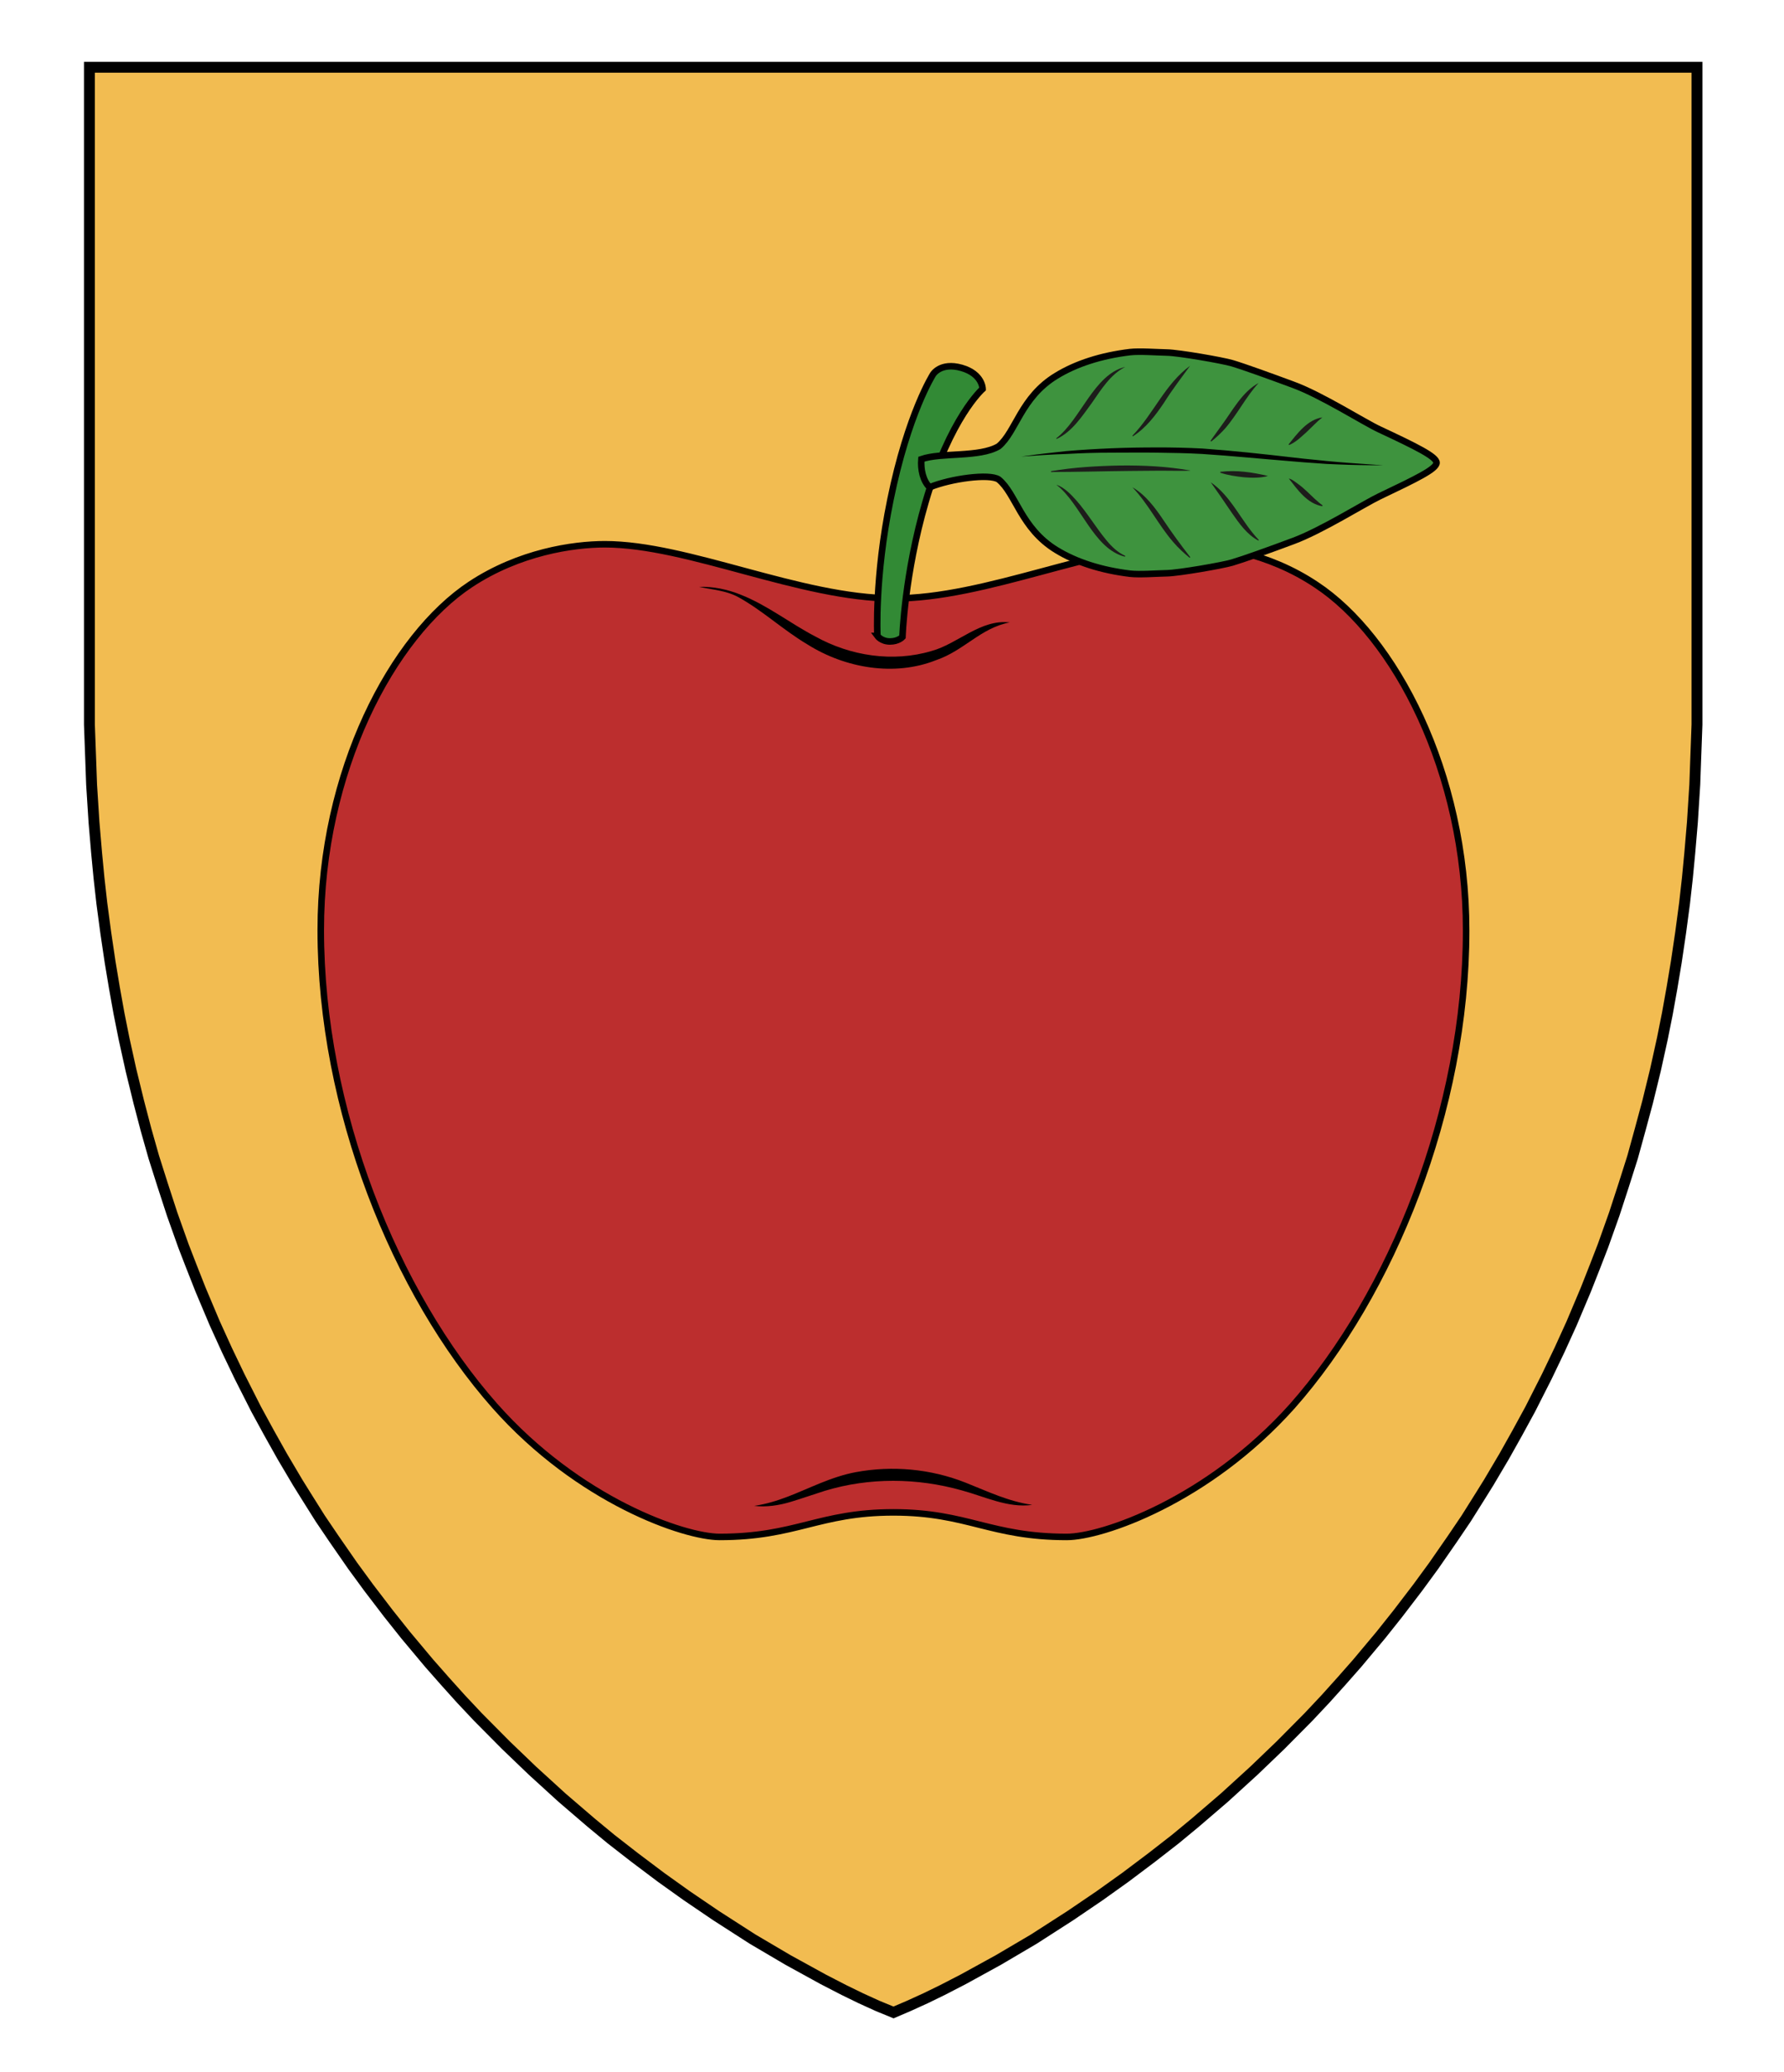
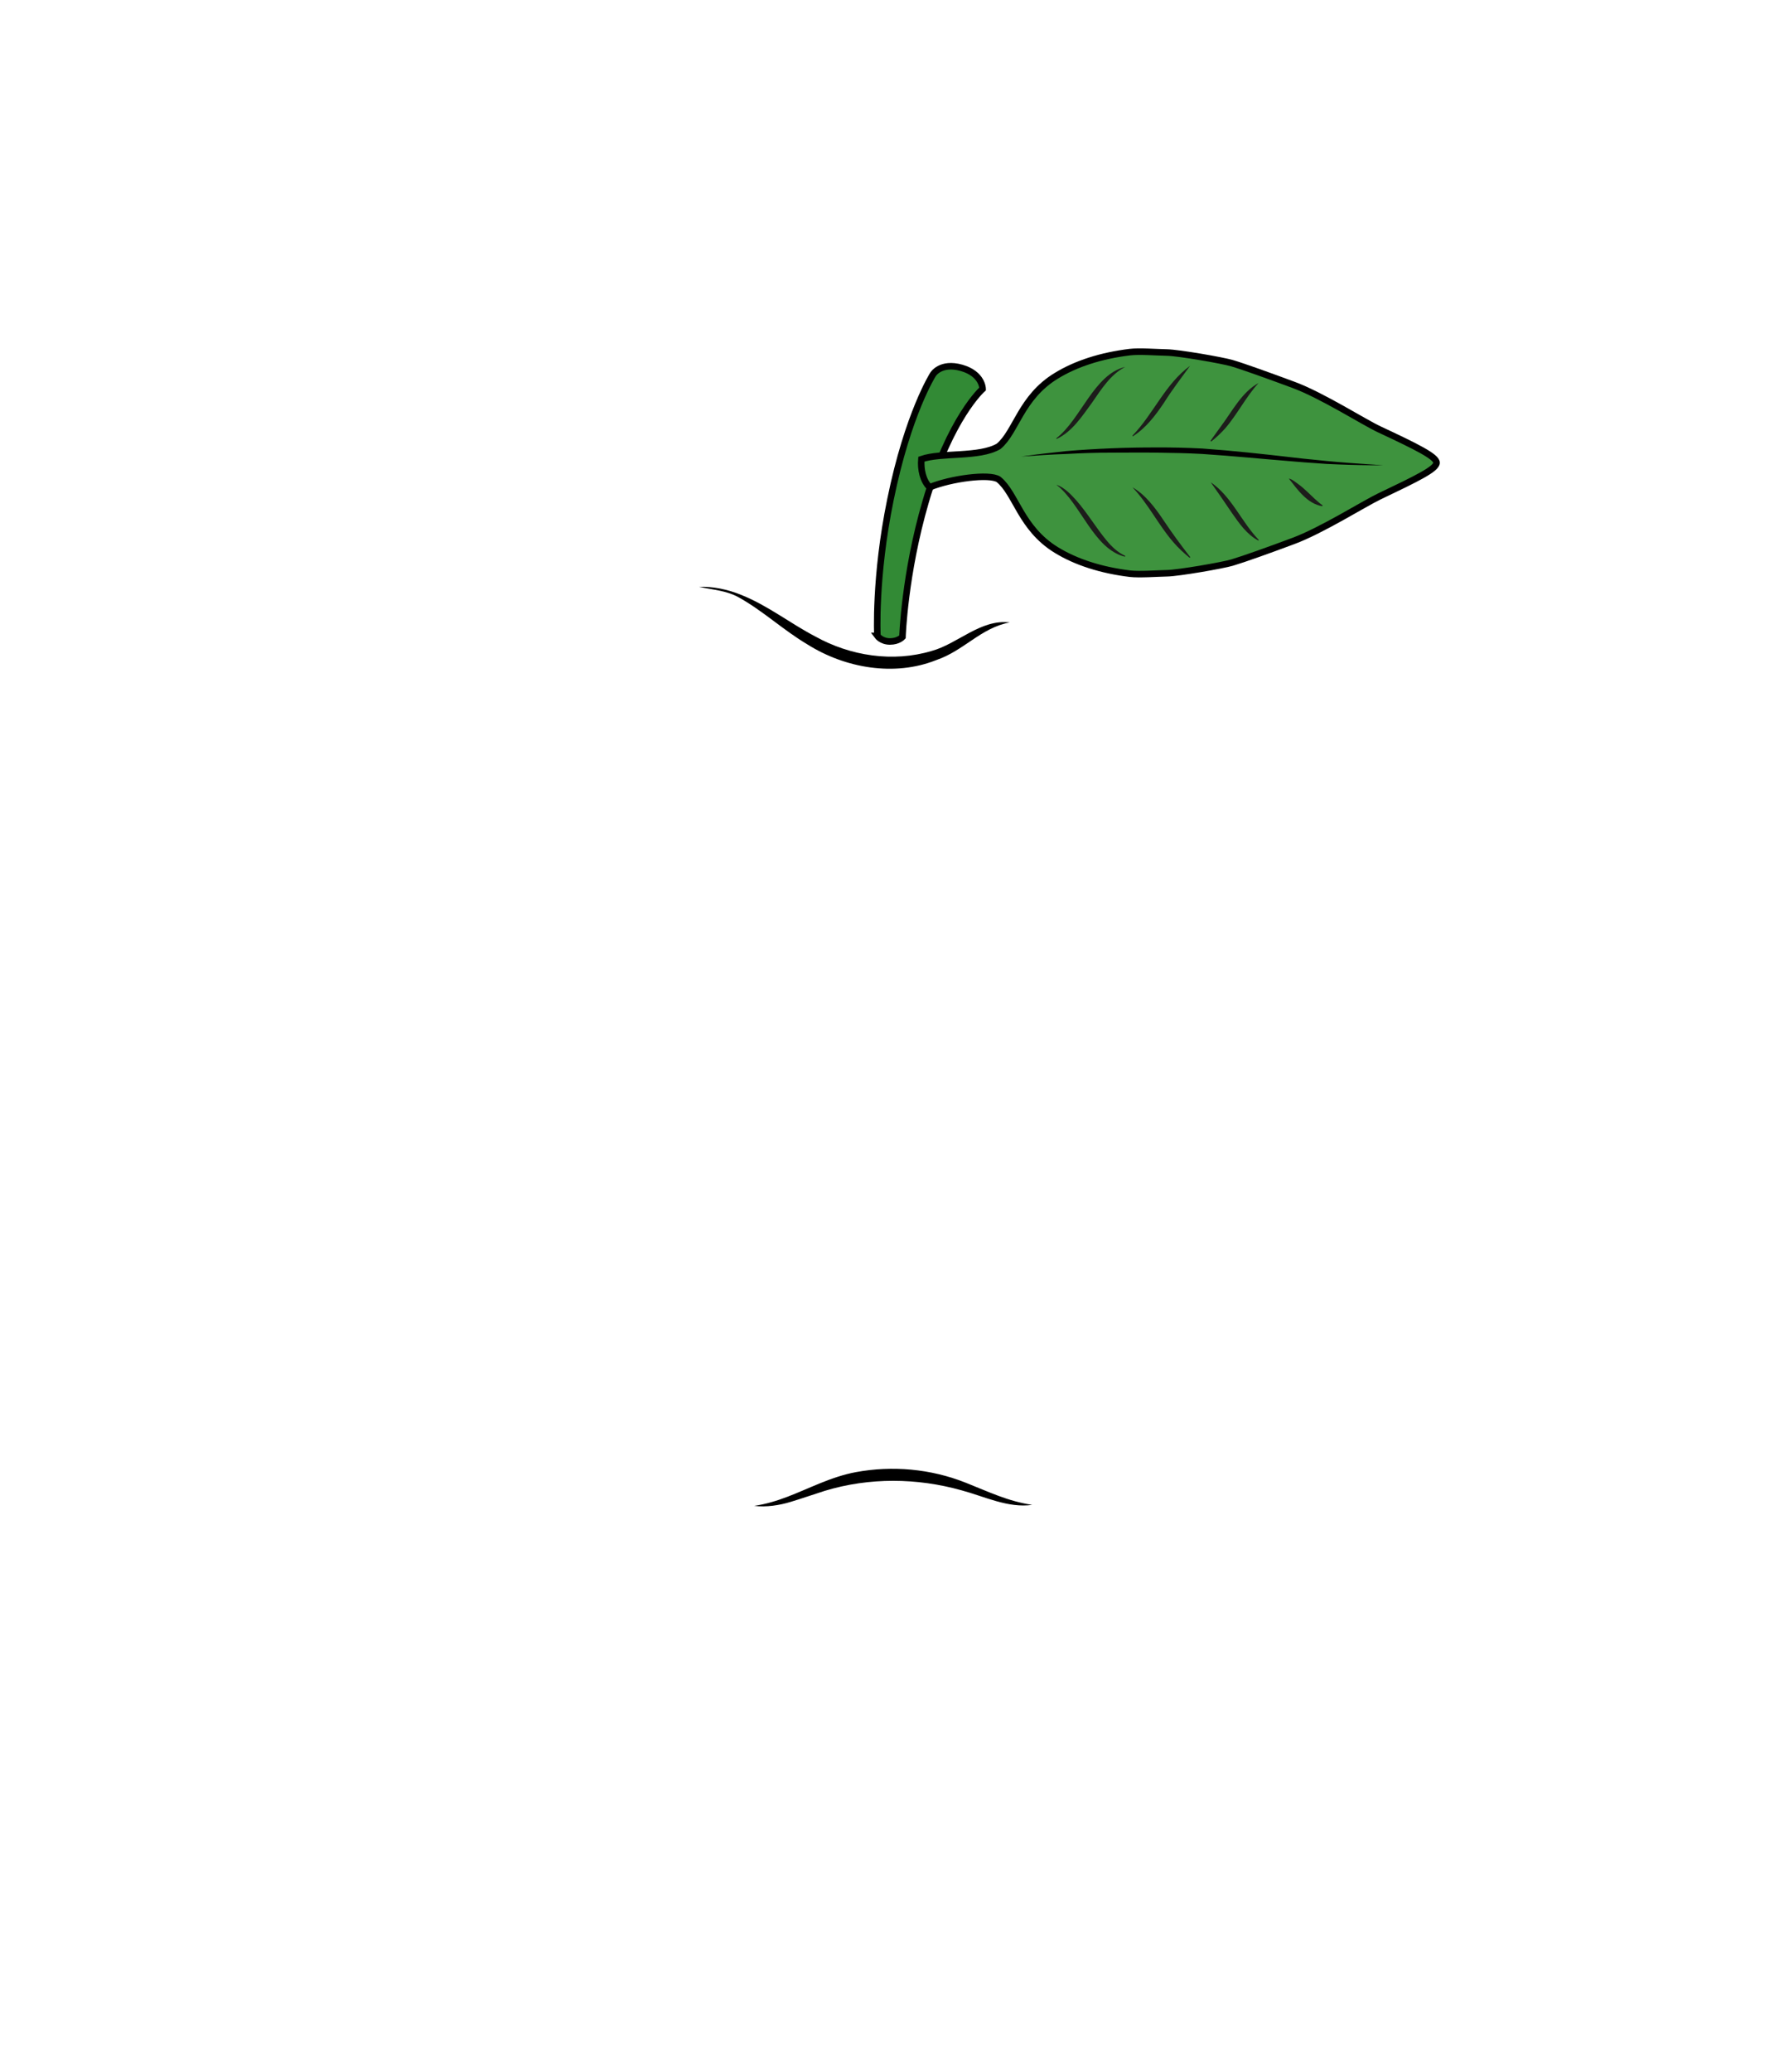
<svg xmlns="http://www.w3.org/2000/svg" version="1.1" id="Layer_1" x="0px" y="0px" width="820px" height="952px" viewBox="0 0 820 952" enable-background="new 0 0 820 952" xml:space="preserve">
  <defs id="defs17" />
  <g id="g912">
    <g id="g4">
-       <polygon id="polygon2" style="fill:#f2bc51;stroke:#000000;stroke-width:5;stroke-miterlimit:10" points="576.4,813.4 588.5,801.8 601.4,788.8 609.3,780.4 616.5,772.4 623.9,764 634.7,751.1 642.5,741.3 651.6,729.4 659,719.3 667.6,706.9 673.9,697.6 680.5,687.1 684.3,681 691.4,669 697.4,658.3 703.4,647.3 711,632.3 716.8,620.2 722.4,607.9 728.9,592.5 733.2,581.6 736.8,572.3 742,557.7 746.4,544.2 750.4,531.6 753.9,518.9 757.3,506.3 760.9,491.6 764.1,477.1 766.4,465.6 768.5,453.9 770.5,441.9 772.5,428.4 774.3,414.9 775.6,403.3 776.7,391.8 777.9,377.7 779,360.4 779.4,349.2 780,332.9 780,30.9 41.1,30.9 41.1,332.9 41.7,349.2 42.1,360.4 43.2,377.7 44.4,391.8 45.5,403.3 46.8,414.9 48.6,428.4 50.6,441.9 52.6,453.9 54.7,465.6 57,477.1 60.2,491.6 63.8,506.3 67.1,518.9 70.7,531.6 74.7,544.2 79.1,557.7 84.3,572.3 87.9,581.6 92.2,592.5 98.7,607.9 104.3,620.2 110.1,632.3 117.7,647.3 123.7,658.3 129.7,669 136.8,681 140.6,687.1 147.2,697.6 153.5,706.9 162.1,719.3 169.5,729.4 178.6,741.3 186.4,751.1 197.2,764 204.6,772.4 211.8,780.4 219.7,788.8 232.6,801.8 244.7,813.4 258.3,825.8 271.7,837.3 280.9,844.9 291.7,853.3 303.8,862.4 315.7,870.9 329.1,880 345.9,890.8 362.2,900.4 378.4,909.3 387.9,914.2 395.7,918 403.4,921.5 410.7,924.5 417.7,921.5 425.4,918 433.2,914.2 442.7,909.3 458.9,900.4 475.2,890.8 492,880 505.4,870.9 517.3,862.4 529.4,853.3 540.2,844.9 549.4,837.3 562.8,825.8 " />
-     </g>
+       </g>
    <g id="g207" style="stroke-width:0.329" transform="matrix(2.303,0,0,-2.302,-195.945,1967.549)">
-       <path id="path34-2" style="fill:#bc2e2e;stroke:#000000;stroke-width:1.303;stroke-miterlimit:7.586;stroke-dasharray:none" d="m 321,746 c 6.4,0 17.1,-1.5 26.8,-8 15.6,-10.3 29.9,-37.2 29.9,-69 0,-35.8 -14.9,-72.5 -34.7,-94.9 -16.9,-18.9 -38,-26.1 -45,-26.1 -15.3,0 -19.8,4.9 -34.6,4.9 -14.9,0 -19.4,-4.9 -34.7,-4.9 -7,0 -28.1,7.2 -44.9,26.2 -19.8,22.4 -34.7,59.1 -34.7,94.9 0,31.8 14.3,58.7 29.9,69 9.7,6.4 20.4,8 26.8,8 16.6,0 39.1,-10.8 57.6,-10.8 18.4,-0.1 40.9,10.7 57.6,10.7 z" />
      <path id="path52" style="fill:#328a35;stroke:#000000;stroke-width:1.303;stroke-miterlimit:7.586;stroke-dasharray:none" d="m 260.2,727.8 c 0,0 -0.6,11.6 2.6,27.2 3.5,17.2 8.5,25 8.5,25 0,0 1.5,2.5 5.7,1.3 4.2,-1.2 4.2,-4.2 4.2,-4.2 0,0 -6.5,-5.7 -11.4,-22.6 -4.2,-14.4 -4.6,-26.9 -4.6,-26.9 0,0 -0.8,-0.9 -2.5,-0.9 -1.7,0 -2.5,1.1 -2.5,1.1 z" />
      <path d="m 286.6,730.5 c -5.8,-1.1 -9.1,-5.631 -14.7,-7.531 -8.3,-3.3 -18.1,-1.6 -25.6,3.1 -4.9,2.9 -9,6.8 -13.9,9.5 -2.4,1.3 -5,1.431 -7.8,2.031 2.8,0.1 5.7,-0.5 8.4,-1.6 5.3,-2.1 9.8,-5.7 14.8,-8.3 7,-3.9 15.5,-5.2 23.2,-2.9 5.2,1.4 9.8,6.4 15.6,5.7 z" id="path2" style="stroke-width:0.329" />
      <path d="m 291.1,554.4 c -4.8,-0.7 -9.6,1.7 -14.1,2.9 -8.9,2.5 -18.4,2.6 -27.3,-0.1 -2.2,-0.7 -4.5,-1.5 -6.8,-2.2 -2.3,-0.7 -4.9,-1.1 -7.3,-0.8 4.8,0.7 8.623,2.674 13.2,4.531 2.324,0.943 4.69,1.753 7.1,2.2 7.29,1.353 14.942,0.659 21.9,-2.1 4.646,-1.842 8.5,-3.731 13.3,-4.431 z" id="path1" style="stroke-width:0.109" />
    </g>
    <g id="g954" transform="matrix(0,-1,-1,0,708.401,705.349)">
      <path style="clip-rule:evenodd;fill:#3e933e;fill-rule:evenodd;stroke:#000000;stroke-width:3;stroke-miterlimit:10;stroke-dasharray:none" d="m 492.8,48.1 c 2.8,0.1 7.3,9.2 15.3,26.3 3.3,7.1 15.7,26.5 20.5,39.6 4,10.8 8.3,22.7 9.9,28.1 1.3,4.4 4.8,24.5 4.9,29.9 0.1,4.8 0.7,12.6 0.2,17 -1.6,13.2 -5.3,24.8 -10.9,33.9 -9.9,16.3 -25.8,18.5 -32.4,26.5 -5.2,8.8 -2.7,26.4 -5.9,35.5 -4.6,0.4 -9.9,-0.7 -12.9,-3.8 4,-9.7 6.4,-27.5 3.6,-31.7 -6.5,-8 -22.4,-10.2 -32.4,-26.5 -5.6,-9.1 -9.3,-20.7 -10.9,-33.9 -0.5,-4.3 0.1,-12.2 0.2,-17 0.1,-5.4 3.6,-25.5 4.9,-29.9 1.6,-5.4 5.9,-17.4 9.9,-28.1 4.8,-13 17.1,-32.5 20.5,-39.6 8.2,-17.2 12.6,-26.3 15.5,-26.3 z" id="path931" />
      <g id="g932">
        <path d="m 495.6,239 c 0.5,-6.9 1,-13.9 1.2,-20.8 0.4,-6.9 0.6,-13.9 0.6,-20.8 0,-6.9 0.1,-13.9 0,-20.8 -0.1,-6.9 -0.2,-13.9 -0.6,-20.8 -0.9,-13.8 -2.3,-27.7 -3.4,-41.5 -0.3,-3.5 -0.6,-7 -0.8,-10.4 -0.3,-3.5 -0.5,-7 -0.6,-10.4 -0.3,-7 -0.4,-13.9 -0.4,-20.9 0.5,6.9 0.9,13.9 1.5,20.8 0.3,3.5 0.6,6.9 1,10.4 0.3,3.5 0.7,6.9 1.1,10.4 1.6,13.8 3.1,27.6 4.1,41.6 0.2,3.5 0.3,7 0.4,10.5 0.1,3.5 0.1,7 0.1,10.4 0,7 -0.1,13.9 -0.4,20.9 -0.3,7 -0.7,13.9 -1.3,20.9 -0.7,6.6 -1.5,13.6 -2.5,20.5 z" id="path932" />
      </g>
      <g id="g944">
        <g id="g935">
          <g id="g934">
-             <path style="fill:#1d1d1b" d="m 486.7,125.6 c 1.7,7.2 2.8,14.5 1.9,21.9 0,0 -0.4,0 -0.4,0 -1.2,-3.5 -1.7,-7.2 -2.1,-10.8 -0.3,-3.6 -0.4,-7.7 0.6,-11.1 z" id="path933" />
-             <path style="fill:#1d1d1b" d="m 489.2,161.3 c 1.9,10.6 2.4,21.3 2.3,32 -0.2,10.7 -0.8,21.4 -2.6,32 0,0 -0.4,0 -0.4,0 0,-10.9 0.4,-25.1 0.5,-36 0,-3.9 0.1,-8.1 0.1,-12 0.1,0 -0.2,-16.2 0.1,-16 z" id="path934" />
-           </g>
+             </g>
        </g>
        <g id="g937">
          <g id="g936">
            <path style="fill:#1d1d1b" d="m 485.5,116 c -5.1,-4 -11.6,-8.5 -12.7,-15.4 0,0 0.4,-0.1 0.4,-0.1 1.7,2.4 4.5,5.2 6.5,7.3 1.1,1.2 2.2,2.4 3.2,3.8 0.9,1.3 2.4,3 2.6,4.4 z" id="path935" />
          </g>
        </g>
        <g id="g939">
          <g id="g938">
-             <path style="fill:#1d1d1b" d="m 483.8,151.9 c -3.5,-2.5 -10.6,-7.4 -14.2,-9.8 -4.7,-3.3 -9.8,-6.8 -12.6,-12.1 0,0 0.3,-0.2 0.3,-0.2 8.3,8 20,12.5 26.5,22.1 z" id="path937" />
+             <path style="fill:#1d1d1b" d="m 483.8,151.9 c -3.5,-2.5 -10.6,-7.4 -14.2,-9.8 -4.7,-3.3 -9.8,-6.8 -12.6,-12.1 0,0 0.3,-0.2 0.3,-0.2 8.3,8 20,12.5 26.5,22.1 " id="path937" />
          </g>
        </g>
        <g id="g941">
          <g id="g940">
            <path style="fill:#1d1d1b" d="m 481.5,187.9 c -7.6,-7.3 -17.1,-11.8 -25.1,-18.7 -2.7,-2.3 -5.1,-4.9 -7.3,-7.6 l 0.3,-0.3 c 5.5,4.3 11,8.3 16.8,12.2 5.7,3.8 11.9,8.4 15.3,14.4 z" id="path939" />
          </g>
        </g>
        <g id="g943">
          <g id="g942">
            <path style="fill:#1d1d1b" d="m 482.7,222.9 c -8.6,-11.3 -29.6,-17.1 -33.1,-31.6 0,0 0.4,-0.1 0.4,-0.1 1.6,3.5 4.2,6.2 7.1,8.6 5.9,4.9 12.6,8.8 18.4,13.9 2.8,2.5 6,5.6 7.2,9.2 z" id="path941" />
          </g>
        </g>
      </g>
      <g id="g953">
        <g id="g946">
          <g id="g945">
-             <path style="fill:#1d1d1b" d="m 513.6,100.6 c -1,6.8 -7.4,11.5 -12.4,15.5 0,0 -0.3,-0.2 -0.3,-0.2 1.3,-3.2 3.8,-5.6 6,-8.1 0,0 3.4,-3.5 3.4,-3.5 1.1,-1.1 2.2,-2.3 3.3,-3.7 z" id="path944" />
-           </g>
+             </g>
        </g>
        <g id="g948">
          <g id="g947">
            <path style="fill:#1d1d1b" d="m 529.4,129.9 c -4.1,7.6 -12.9,12.1 -19.6,17.1 -2.3,1.6 -4.6,3.4 -7,5 l -0.3,-0.3 c 1.8,-2.3 3.8,-4.4 6,-6.4 6.6,-5.7 14.6,-9.6 20.9,-15.4 z" id="path946" />
          </g>
        </g>
        <g id="g950">
          <g id="g949">
            <path style="fill:#1d1d1b" d="m 537.3,161.4 c -8.4,11.5 -22.1,16.8 -32.1,26.5 0,0 -0.3,-0.2 -0.3,-0.2 3.8,-6 9.6,-10.4 15.4,-14.3 5.9,-3.7 11.5,-8 17,-12 z" id="path948" />
          </g>
        </g>
        <g id="g952">
          <g id="g951">
            <path style="fill:#1d1d1b" d="m 536.8,191.2 c -3.4,14.4 -24.3,20.5 -32.8,31.7 0,0 -0.3,-0.2 -0.3,-0.2 3.4,-7.2 10.5,-11.7 16.6,-16.2 6.2,-4.3 13,-8.5 16.5,-15.3 z" id="path950" />
          </g>
        </g>
      </g>
    </g>
  </g>
</svg>